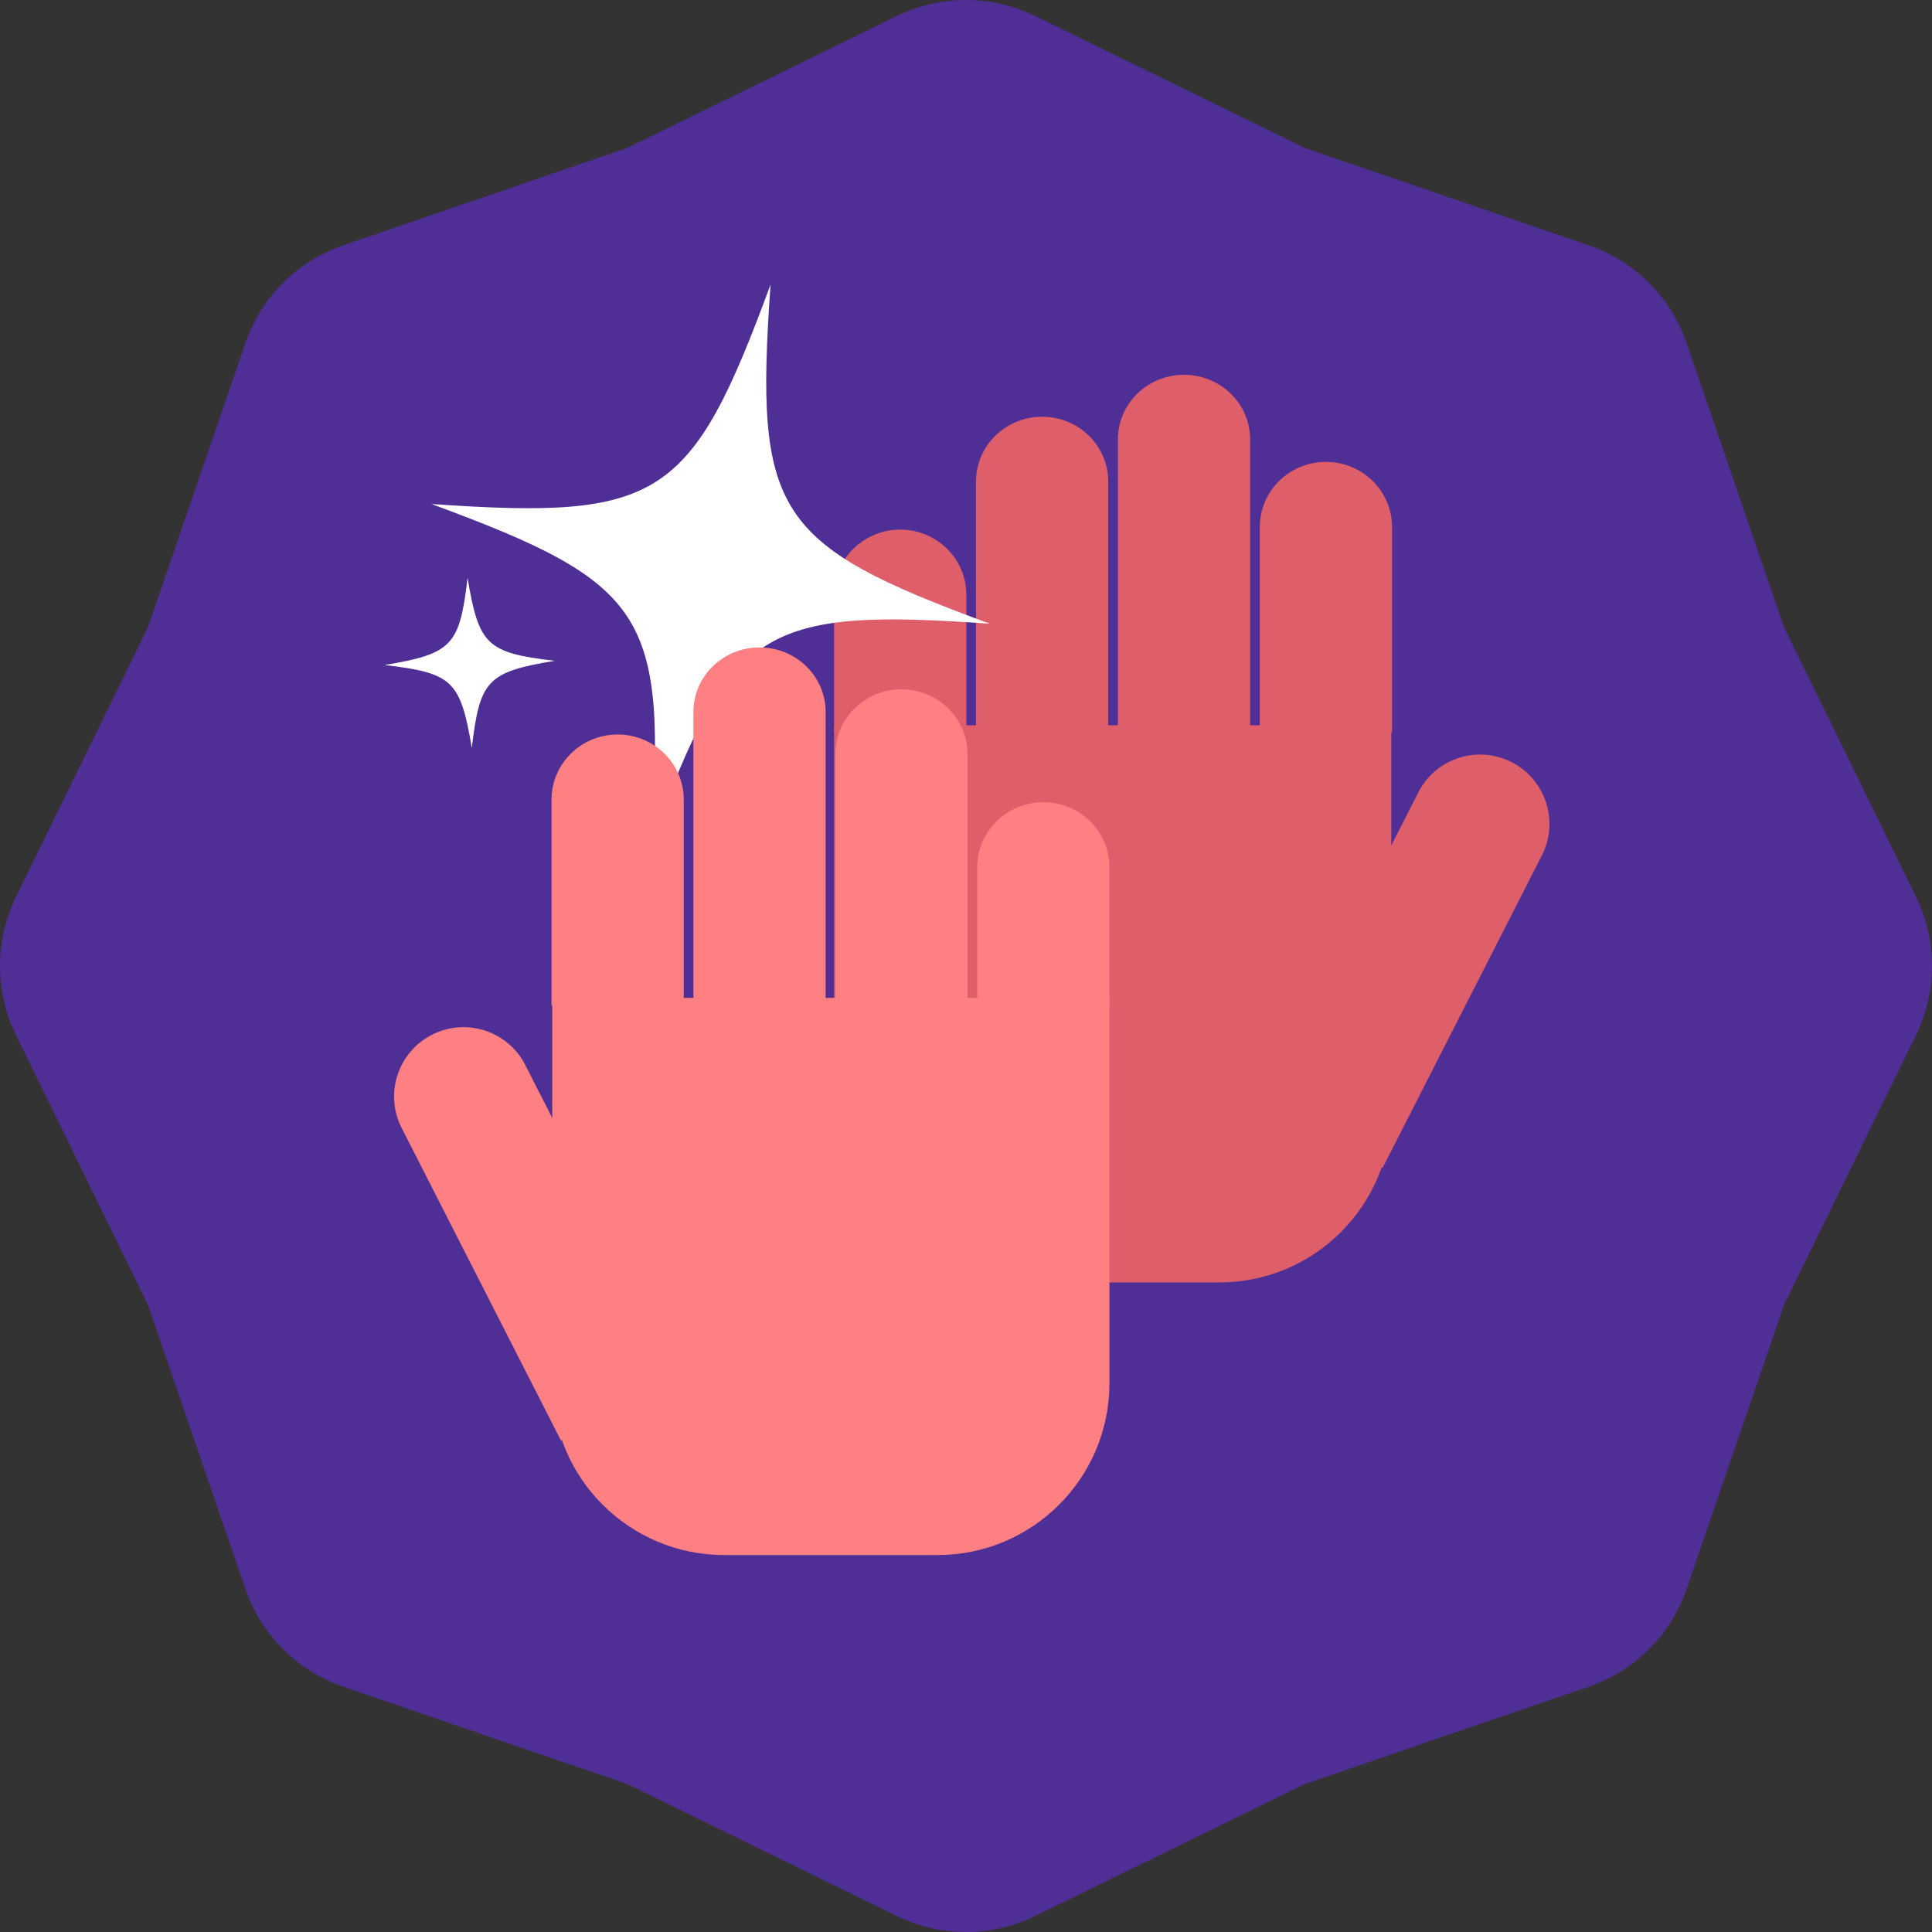
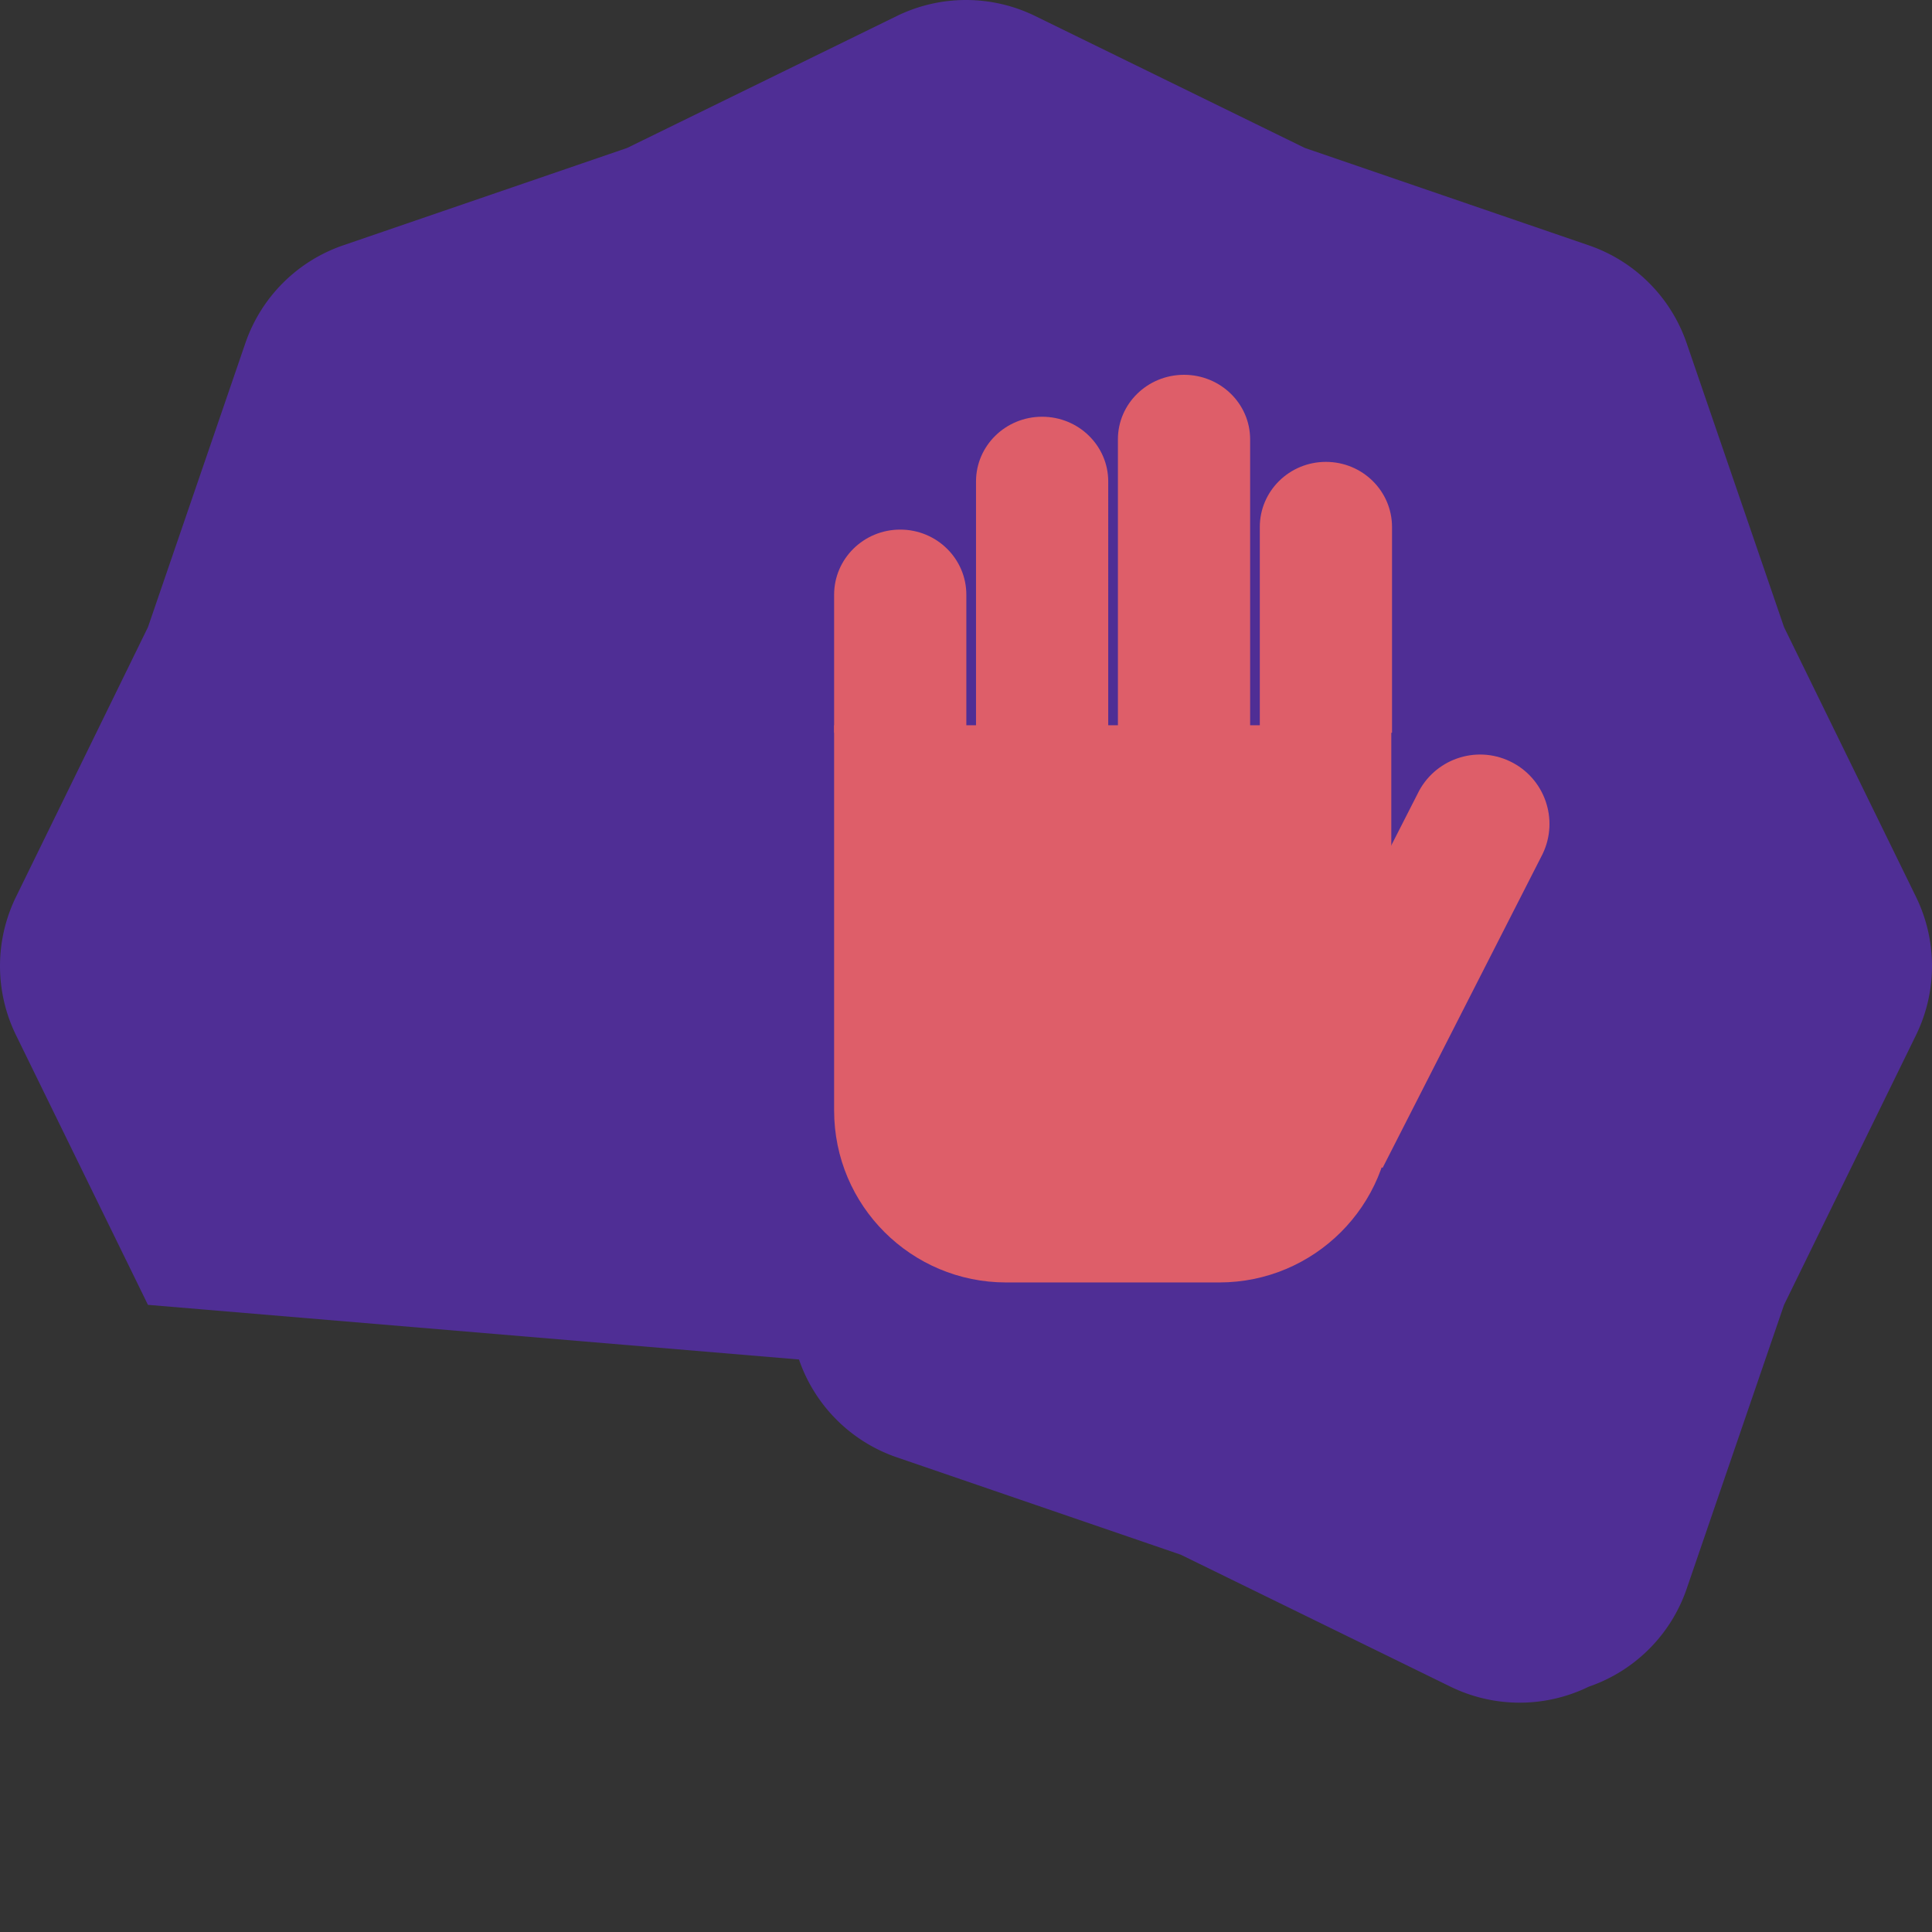
<svg xmlns="http://www.w3.org/2000/svg" width="500" height="500" fill="none" viewBox="0 0 500 500">
  <rect x="0" y="0" width="500" height="500" fill="#333333" stroke="none" />
  <g clip-path="url(#a)">
-     <path fill="#4F2E95" d="M232.096 4.145a40.74 40.74 0 0 1 35.808 0l69.789 34.145 73.493 25.205a40.737 40.737 0 0 1 25.319 25.319l25.205 73.493 34.145 69.789a40.738 40.738 0 0 1 0 35.808l-34.145 69.789-25.205 73.493a40.736 40.736 0 0 1-25.319 25.319l-73.493 25.205-69.789 34.145a40.738 40.738 0 0 1-35.808 0l-69.789-34.145-73.493-25.205a40.737 40.737 0 0 1-25.32-25.319L38.29 337.693 4.145 267.904a40.74 40.74 0 0 1 0-35.808l34.145-69.789 25.205-73.493a40.738 40.738 0 0 1 25.319-25.32l73.493-25.204 69.789-34.145Z" />
+     <path fill="#4F2E95" d="M232.096 4.145a40.74 40.74 0 0 1 35.808 0l69.789 34.145 73.493 25.205a40.737 40.737 0 0 1 25.319 25.319l25.205 73.493 34.145 69.789a40.738 40.738 0 0 1 0 35.808l-34.145 69.789-25.205 73.493a40.736 40.736 0 0 1-25.319 25.319a40.738 40.738 0 0 1-35.808 0l-69.789-34.145-73.493-25.205a40.737 40.737 0 0 1-25.32-25.319L38.29 337.693 4.145 267.904a40.74 40.74 0 0 1 0-35.808l34.145-69.789 25.205-73.493a40.738 40.738 0 0 1 25.319-25.32l73.493-25.204 69.789-34.145Z" />
    <path fill="#DE5E69" fill-rule="evenodd" d="M360.068 187.697h-144.2v99.678c0 24.694 20.008 44.521 44.522 44.521h55.156c24.514 0 44.522-19.827 44.522-44.521v-99.678Z" clip-rule="evenodd" />
    <path fill="#DE5E69" d="m366.847 205.48-41.416 81.252 32.39 15.51 41.416-81.252c4.285-8.948.508-19.666-8.44-23.95-8.948-4.285-19.666-.508-23.95 8.44Zm-40.811-69.093v53.254h34.219v-53.254c0-9.311-7.657-16.853-17.11-16.853s-17.109 7.542-17.109 16.853Zm-36.721-22.685v75.939h34.218v-75.939c0-9.228-7.656-16.702-17.109-16.702-9.453 0-17.109 7.474-17.109 16.702Zm-36.724 10.908v65.031h34.219V124.61c0-9.26-7.657-16.76-17.11-16.76-9.452 0-17.109 7.5-17.109 16.76Zm-36.721 29.304v35.727h34.219v-35.727c0-9.311-7.657-16.853-17.11-16.853s-17.109 7.542-17.109 16.853Z" />
-     <path fill="#fff" d="M256.187 161.425c-59.217-4.184-67.227 1.062-87.763 56.786 4.115-59.244-1.056-67.24-56.767-87.775 59.232 4.111 67.227-1.062 87.762-56.785-4.188 59.228 1.057 67.24 56.768 87.774Z" />
-     <path fill="#fff" d="M143.561 171.01c-17.439 2.915-19.393 4.992-21.457 22.559-2.937-17.442-4.991-19.397-22.555-21.461 17.439-2.937 19.394-4.992 21.457-22.559 2.914 17.442 4.992 19.397 22.555 21.461Z" />
-     <path fill="#FF8082" fill-rule="evenodd" d="M142.924 258.251h144.2v99.678c0 24.694-20.008 44.522-44.522 44.522h-55.156c-24.514 0-44.522-19.828-44.522-44.522v-99.678Z" clip-rule="evenodd" />
-     <path fill="#FF8082" d="m136.145 276.034 41.416 81.253-32.39 15.51-41.416-81.252c-4.285-8.948-.508-19.666 8.44-23.951 8.948-4.284 19.666-.508 23.95 8.44Zm40.811-69.092v53.254h-34.218v-53.254c0-9.311 7.656-16.853 17.109-16.853 9.453 0 17.109 7.542 17.109 16.853Zm36.722-22.685v75.939h-34.219v-75.939c0-9.228 7.656-16.702 17.109-16.702 9.453 0 17.11 7.474 17.11 16.702Zm36.723 10.908v65.031h-34.219v-65.031c0-9.26 7.657-16.761 17.11-16.761s17.109 7.501 17.109 16.761Zm36.721 29.303v35.728h-34.219v-35.728c0-9.311 7.657-16.852 17.11-16.852s17.109 7.541 17.109 16.852Z" />
  </g>
  <defs>
    <clipPath id="a">
      <path fill="#fff" d="M0 0h500v500H0z" />
    </clipPath>
  </defs>
</svg>